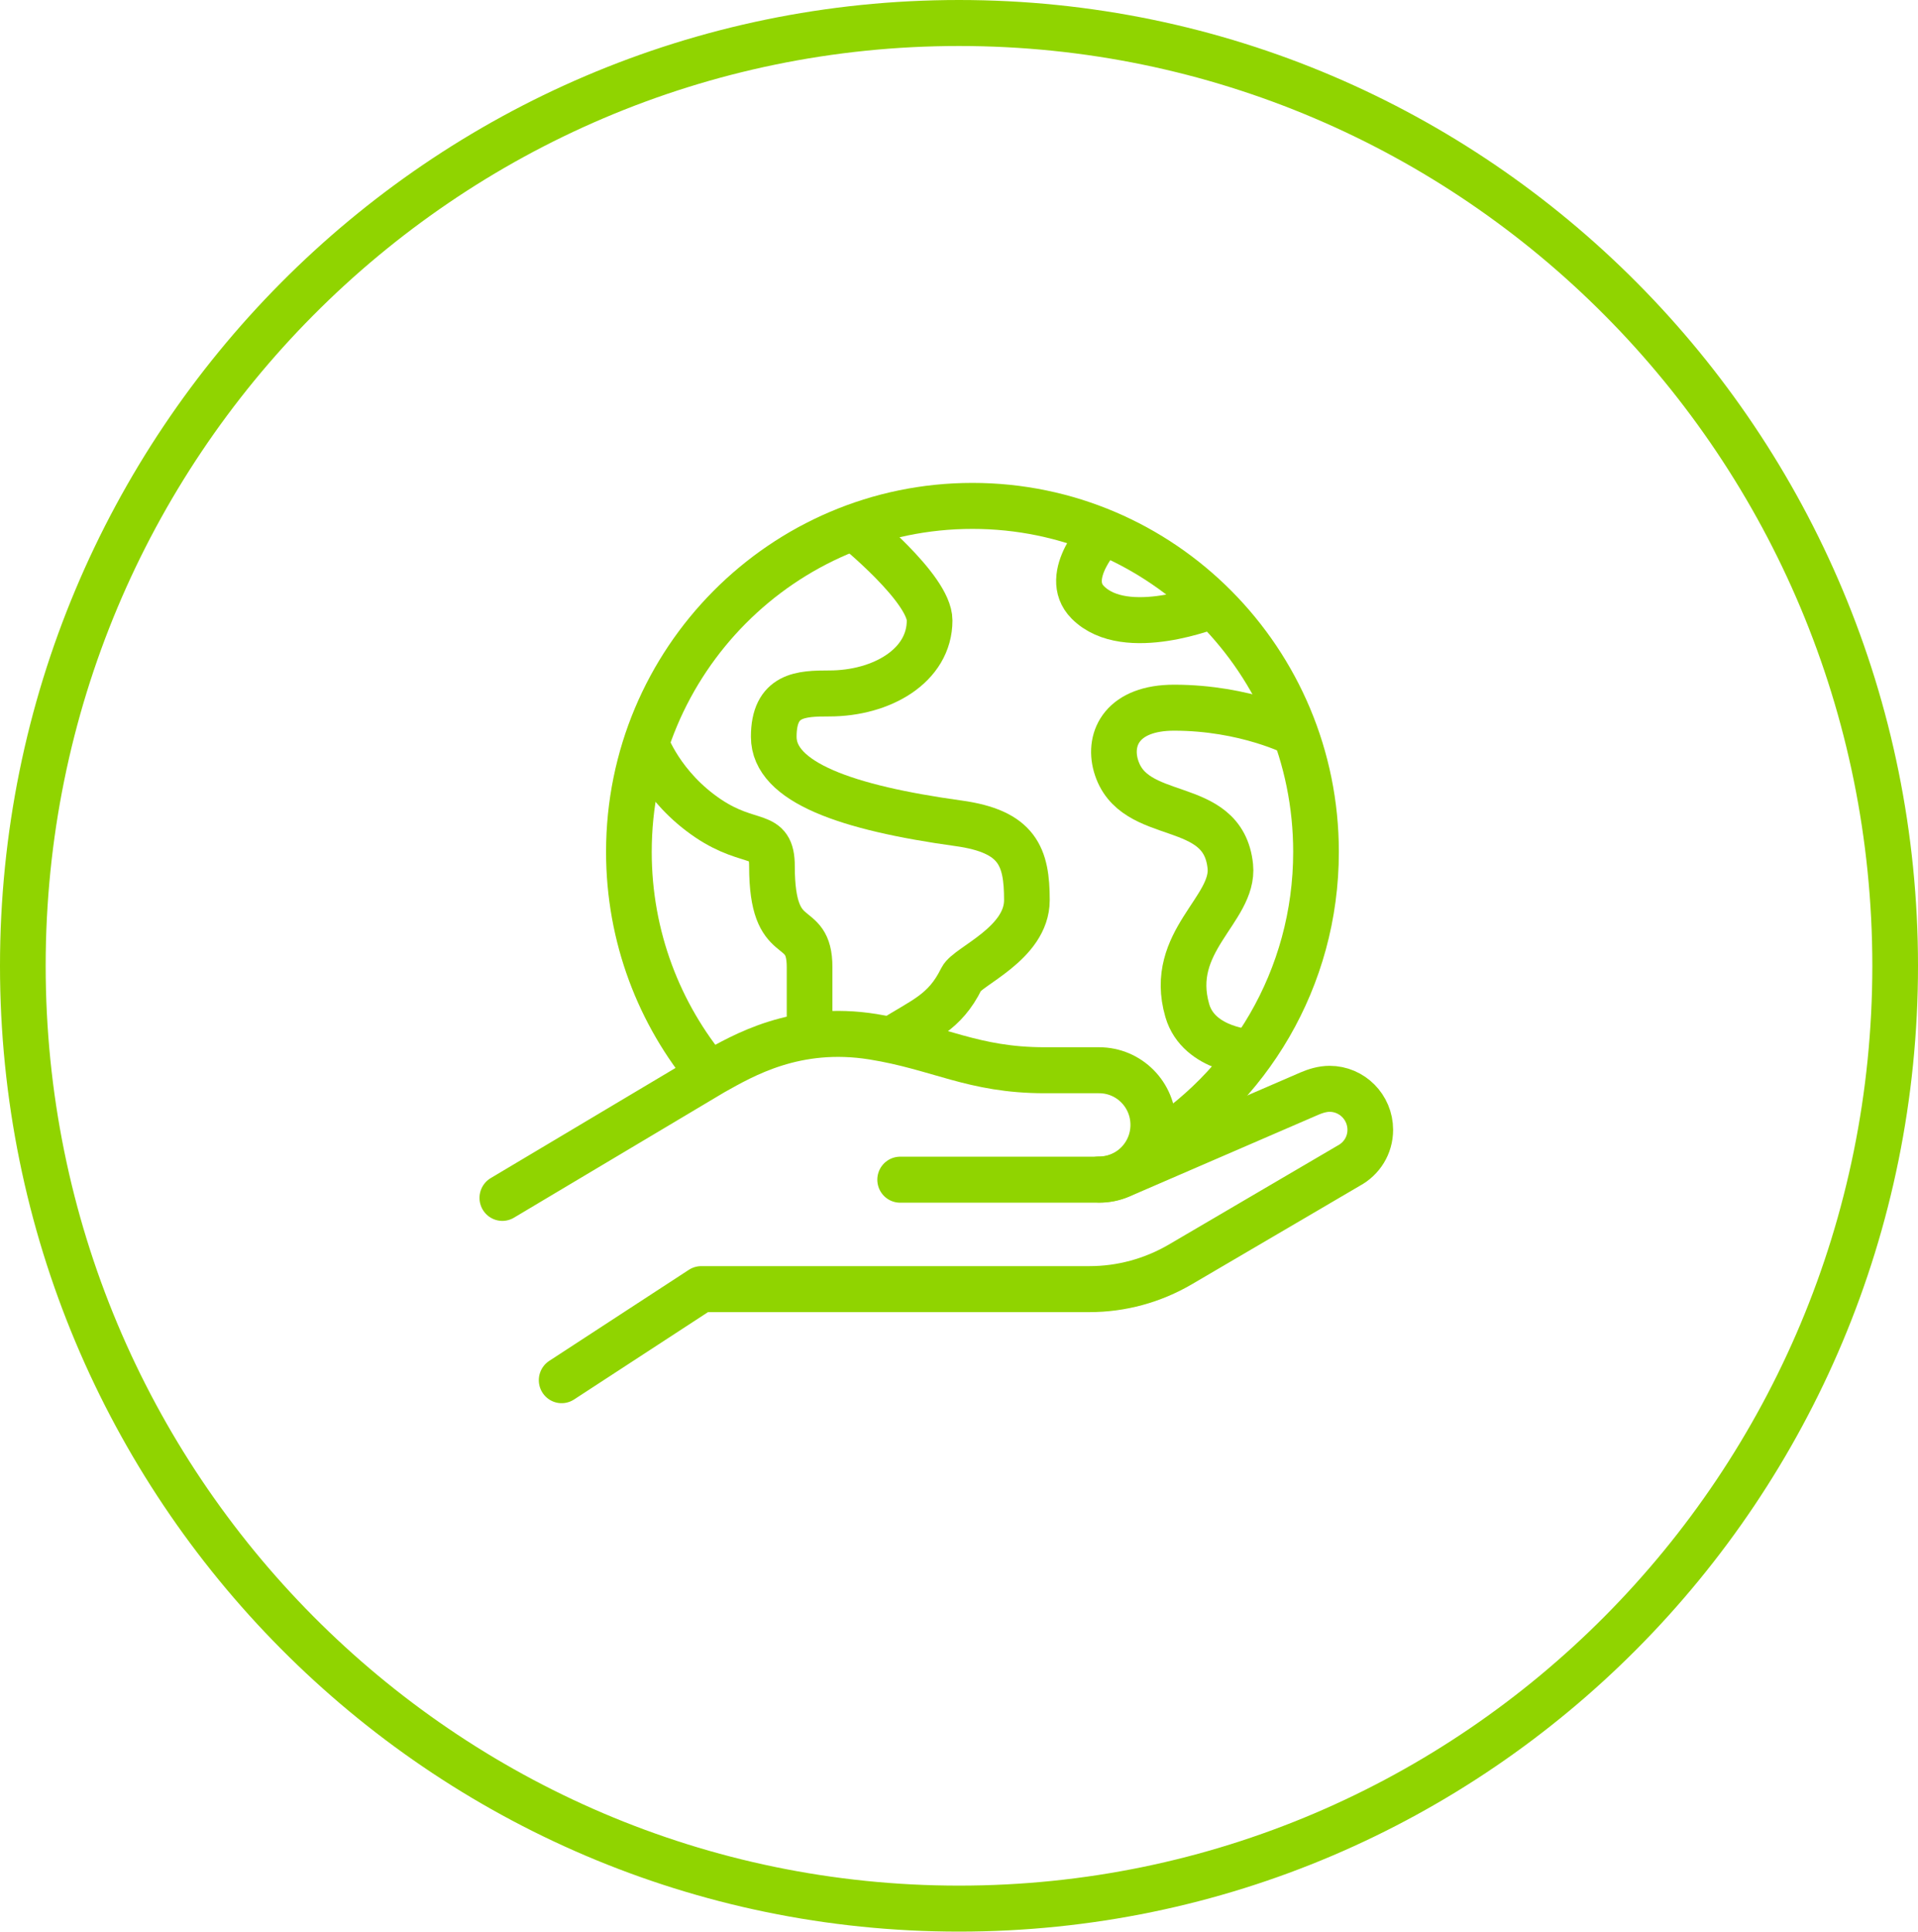
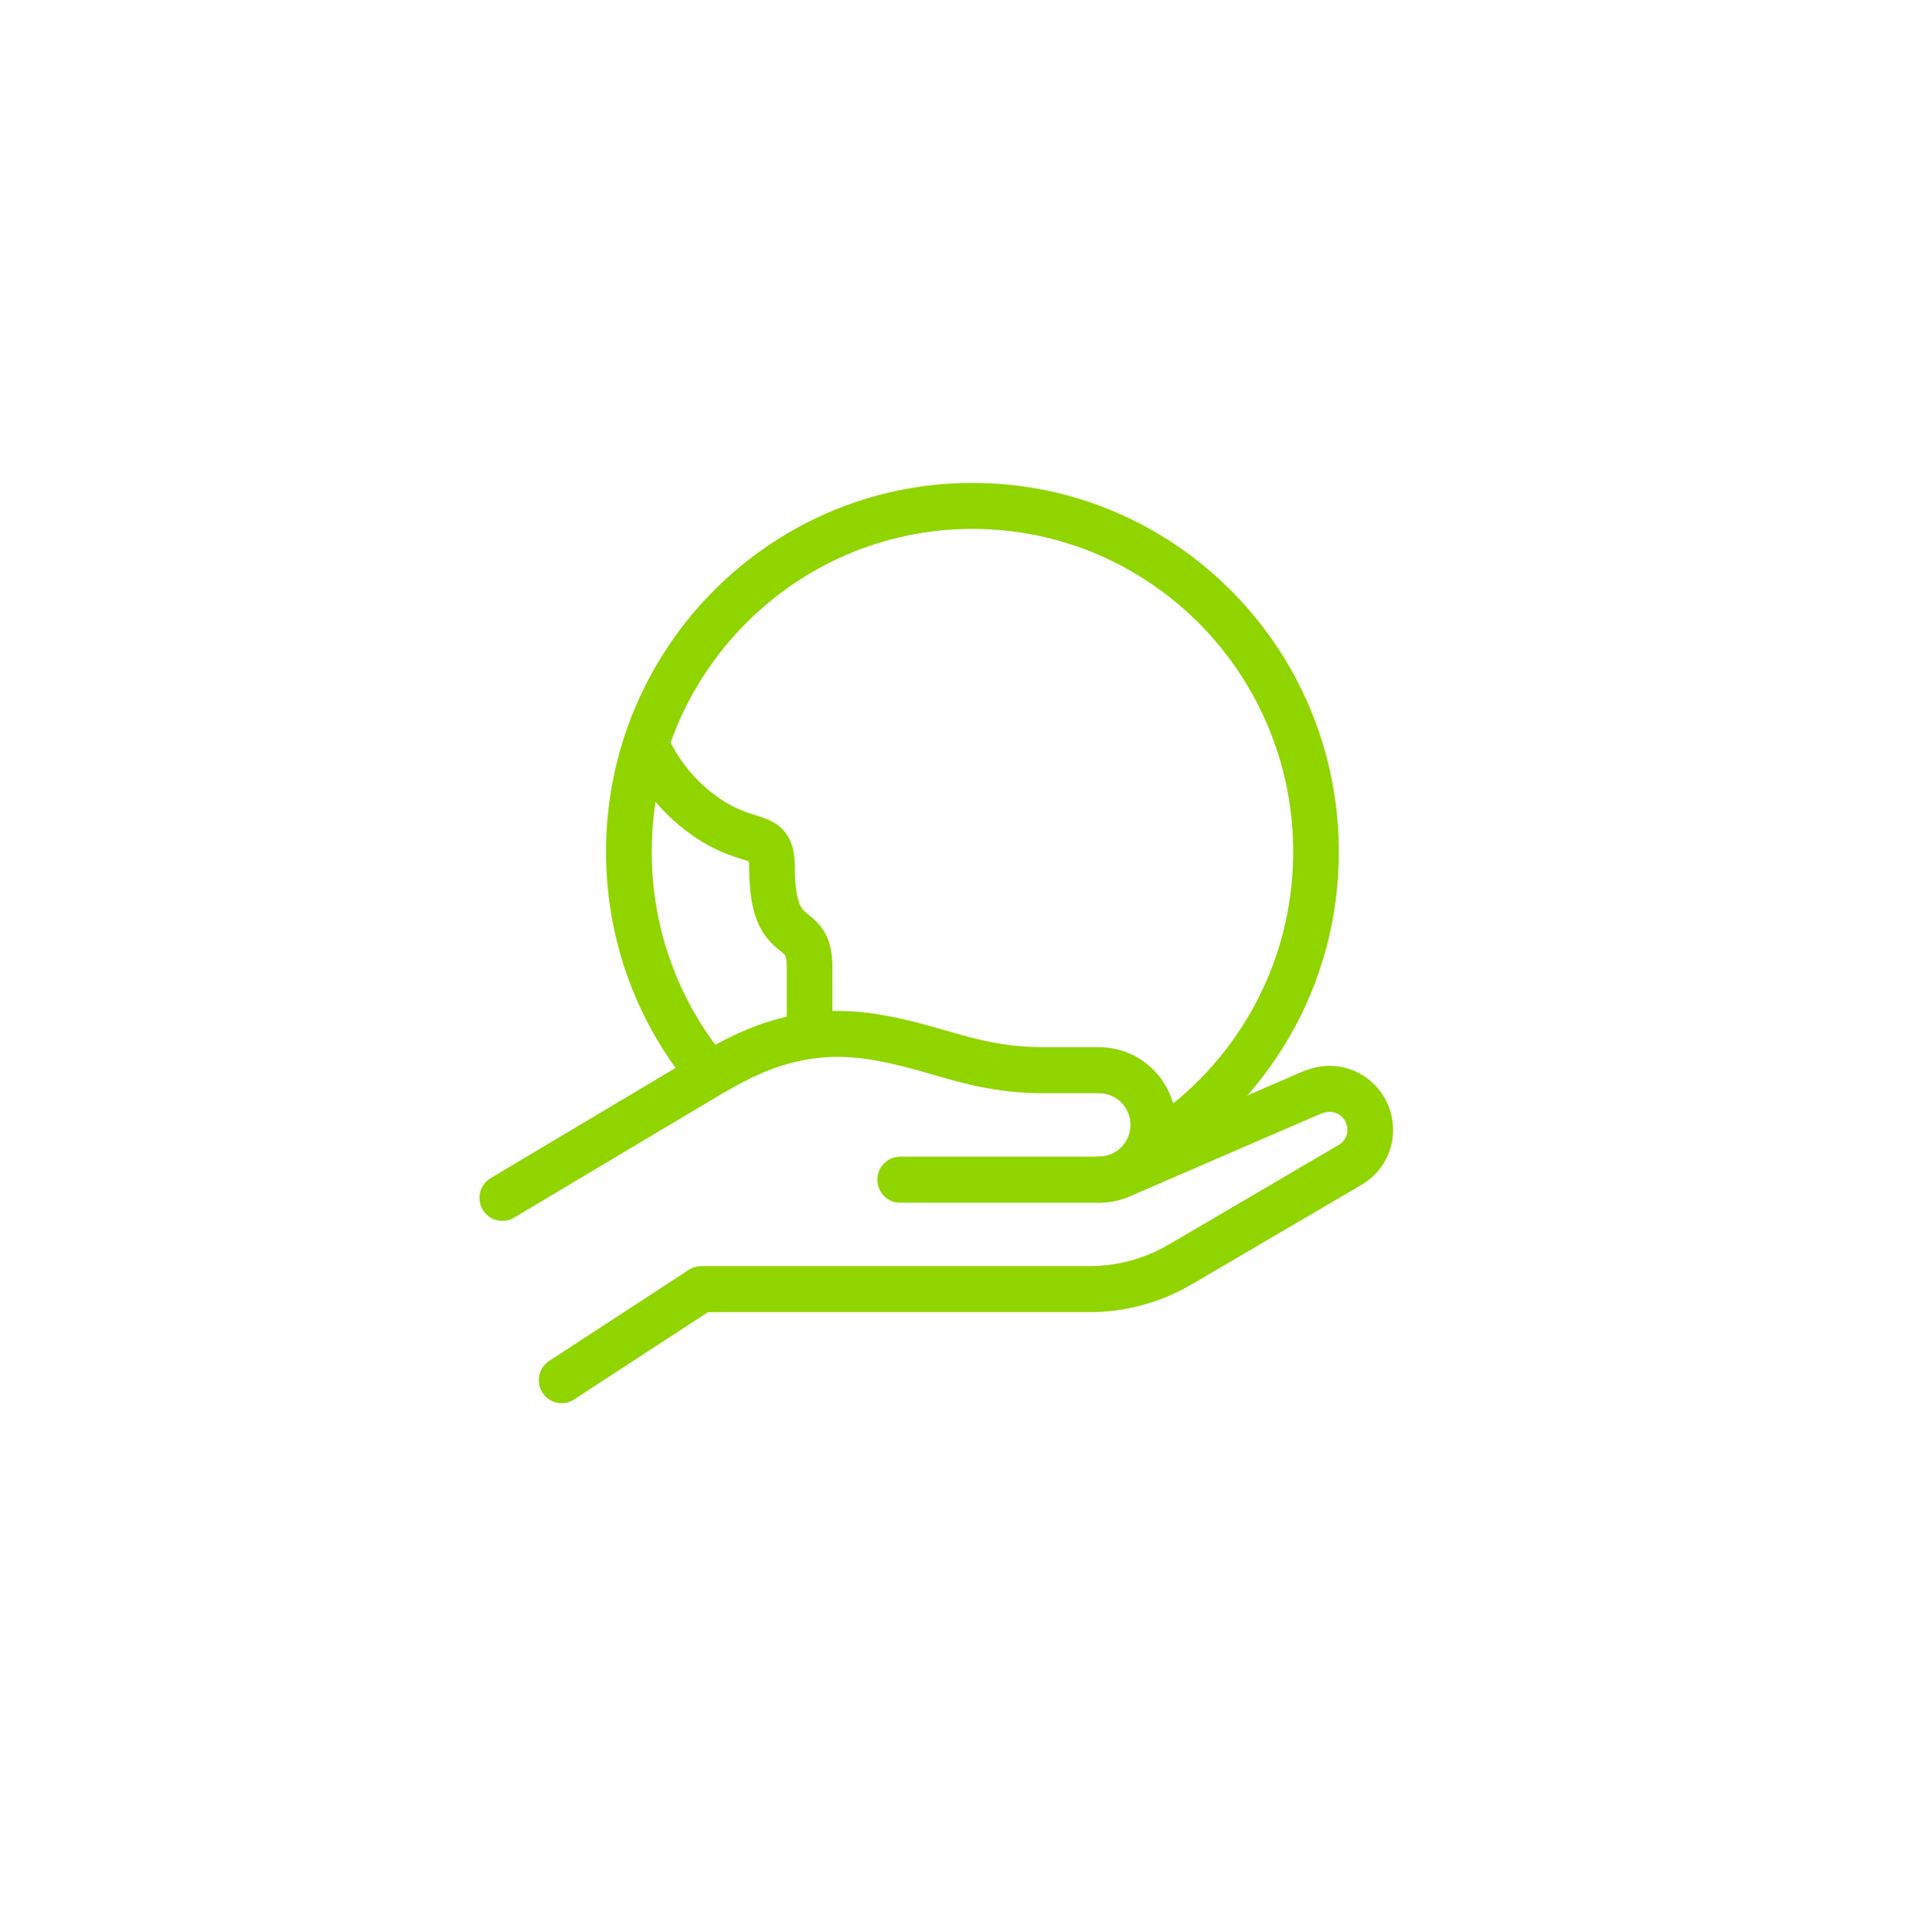
<svg xmlns="http://www.w3.org/2000/svg" width="137" height="138" xml:space="preserve" overflow="hidden">
  <defs>
    <clipPath id="clip0">
      <rect x="848" y="401" width="137" height="138" />
    </clipPath>
  </defs>
  <g clip-path="url(#clip0)" transform="translate(-848 -401)">
-     <path d="M68.5 135.369C105.431 135.369 135.369 105.431 135.369 68.5 135.369 31.569 105.431 1.631 68.5 1.631 31.569 1.631 1.631 31.569 1.631 68.5 1.631 105.431 31.569 135.369 68.5 135.369Z" stroke="#90D400" stroke-width="3.262" fill="none" transform="matrix(1 0 0 1.007 848 401)" />
-     <path d="M89.442 74.656C89.442 74.656 85.632 74.514 84.806 71.672 83.372 66.764 88.189 64.504 87.88 61.443 87.363 56.457 80.918 58.537 79.704 54.288 79.149 52.324 80.221 50.193 83.863 50.193 88.978 50.193 92.542 52.027 92.542 52.027" stroke="#90D400" stroke-width="3.262" stroke-linejoin="round" fill="none" transform="matrix(1 0 0 1.007 848 401)" />
-     <path d="M86.64 42.921C86.64 42.921 80.415 45.439 77.703 42.727 75.791 40.828 78.814 37.728 78.814 37.728" stroke="#90D400" stroke-width="3.262" stroke-linejoin="round" fill="none" transform="matrix(1 0 0 1.007 848 401)" />
    <path d="M46.151 52.735C46.151 52.735 47.223 55.796 50.581 58.044 53.642 60.084 55.14 58.883 55.14 61.44 55.14 67.511 57.827 64.992 57.827 68.596L57.827 73.465" stroke="#90D400" stroke-width="3.262" stroke-linejoin="round" fill="none" transform="matrix(1 0 0 1.007 848 401)" />
-     <path d="M60.989 37.391C60.989 37.391 66.401 41.73 66.401 44.004 66.401 47.233 62.953 49.183 59.246 49.183 57.205 49.183 55.268 49.248 55.268 52.257 55.268 55.486 60.473 57.294 68.455 58.392 72.704 58.973 73.35 60.768 73.35 63.842 73.35 66.916 69.113 68.531 68.674 69.422 67.473 71.85 65.923 72.315 63.611 73.787" stroke="#90D400" stroke-width="3.262" stroke-linejoin="round" fill="none" transform="matrix(1 0 0 1.007 848 401)" />
    <path d="M64.296 83.67 78.516 83.67C79.045 83.67 79.562 83.566 80.04 83.36L93.537 77.561C93.963 77.38 94.467 77.225 94.971 77.225 96.572 77.225 97.877 78.529 97.877 80.131 97.877 81.242 97.257 82.185 96.34 82.675L84.315 89.676C82.339 90.825 80.105 91.432 77.819 91.432L50.089 91.432 40.117 97.89" stroke="#90D400" stroke-width="3.262" stroke-linecap="round" stroke-linejoin="round" fill="none" transform="matrix(1 0 0 1.007 848 401)" />
    <path d="M35.881 84.961 50.941 76.049C53.085 74.861 56.843 72.652 62.358 73.531 67.111 74.293 69.462 75.907 74.628 75.907L78.503 75.907C80.647 75.907 82.377 77.638 82.377 79.782 82.377 81.926 80.647 83.656 78.503 83.656" stroke="#90D400" stroke-width="3.262" stroke-linecap="round" stroke-linejoin="round" fill="none" transform="matrix(1 0 0 1.007 848 401)" />
    <path d="M81.963 81.512C89.17 77.237 94.001 69.397 94.001 60.421 94.001 46.872 83.01 35.881 69.461 35.881 55.913 35.881 44.921 46.872 44.921 60.421 44.921 66.439 47.091 71.942 50.681 76.204" stroke="#90D400" stroke-width="3.262" stroke-linejoin="round" fill="none" transform="matrix(1 0 0 1.007 848 401)" />
  </g>
</svg>